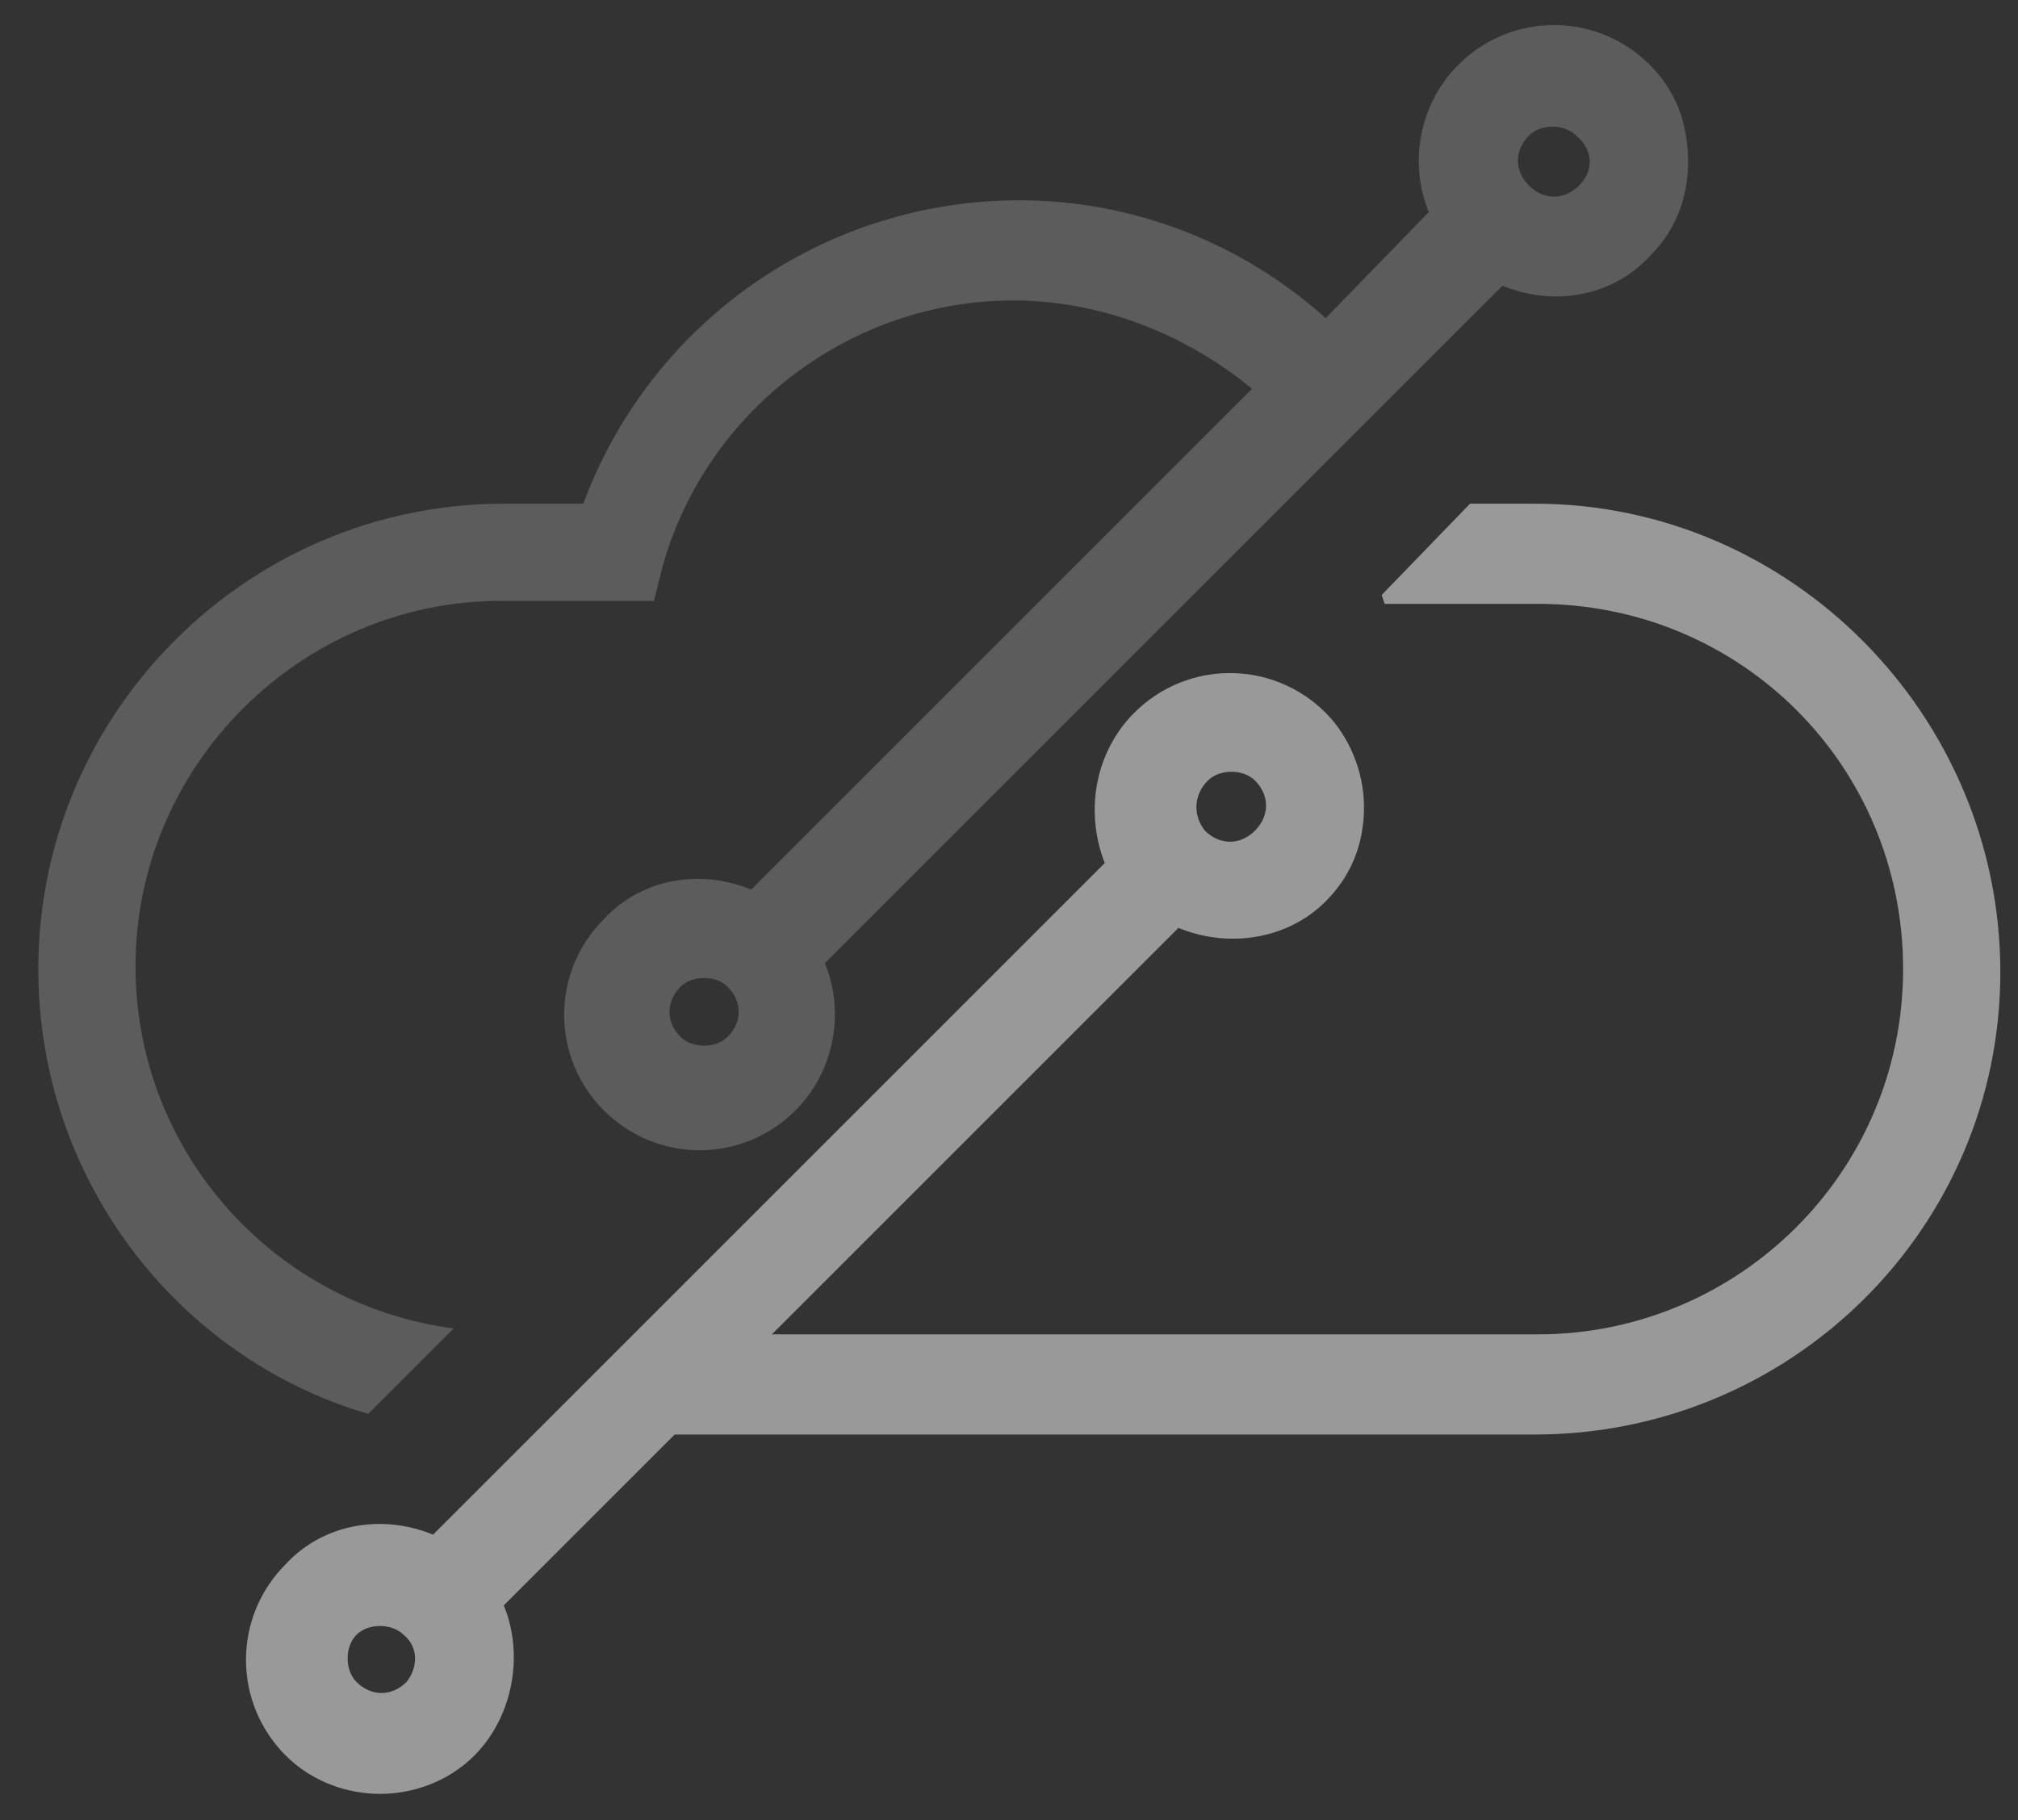
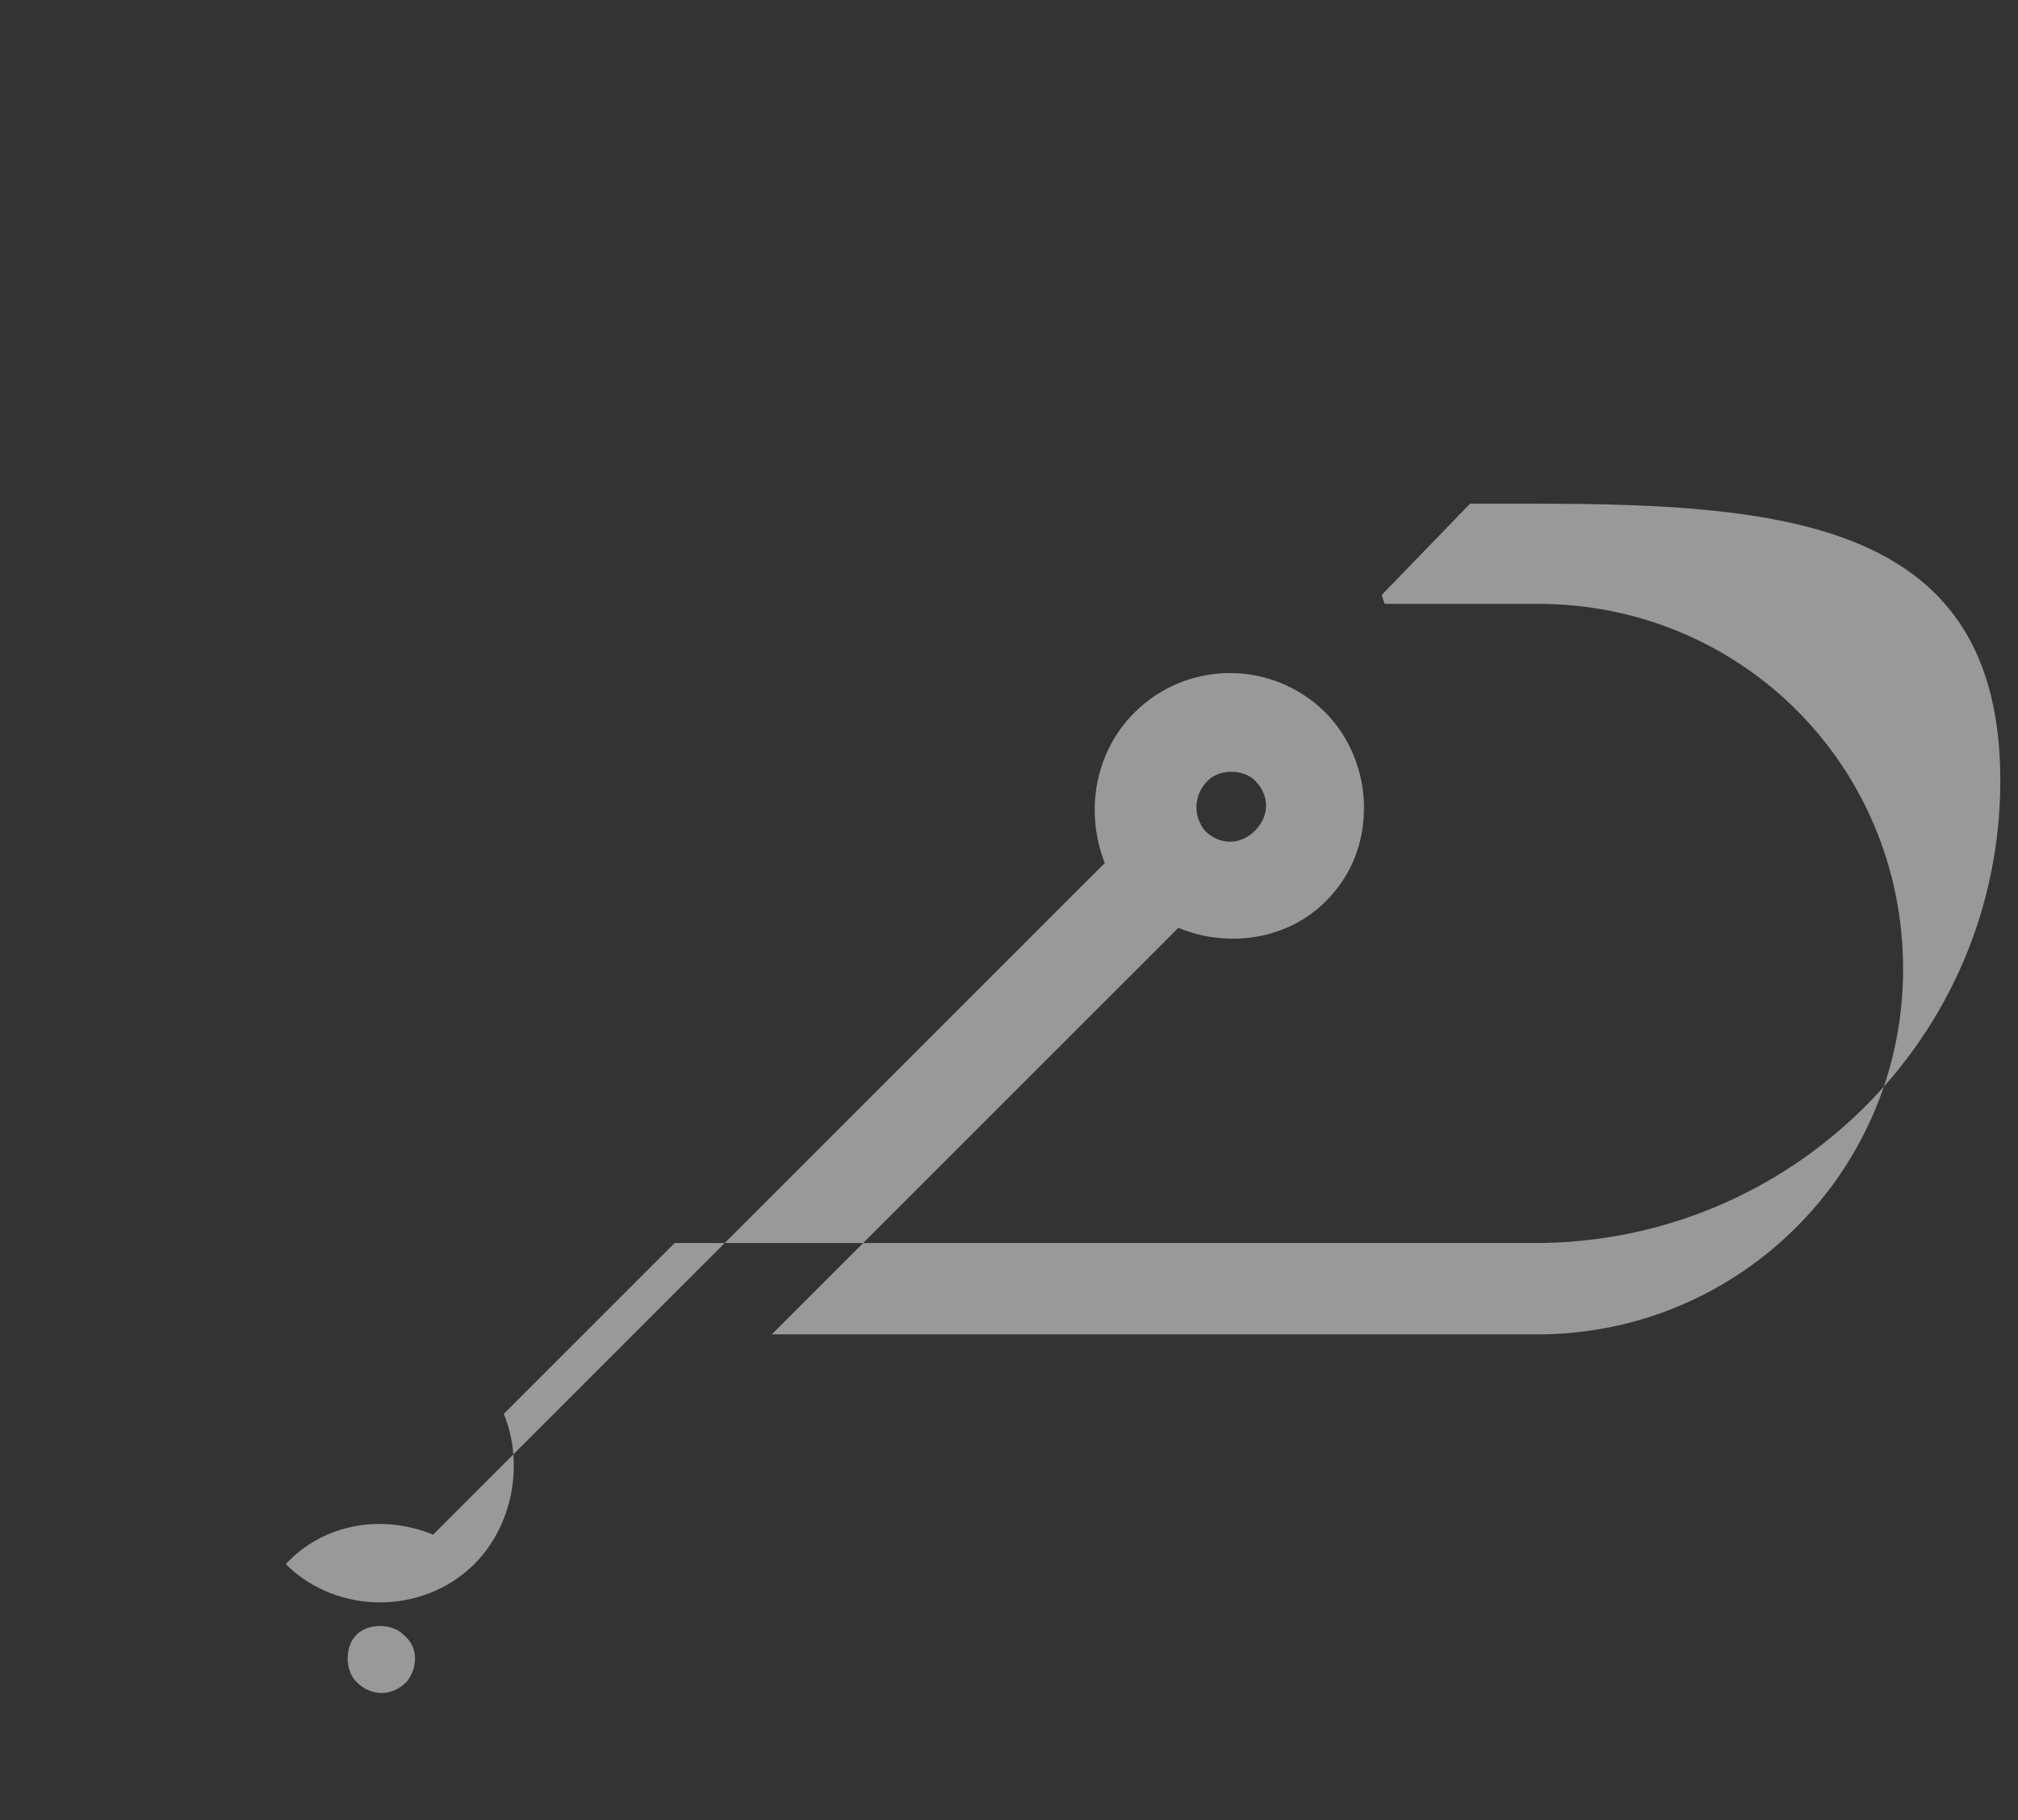
<svg xmlns="http://www.w3.org/2000/svg" version="1.1" id="Layer_1" x="0px" y="0px" viewBox="0 0 68.5 61.8" style="enable-background:new 0 0 68.5 61.8;" xml:space="preserve">
  <rect x="0" y="0" width="68.5" height="61.8" fill="#333333" stroke="none" />
  <style type="text/css">
	.st0{fill:#ffffff; opacity:0.5;}
	.st1{fill:#ffffff; opacity:0.2;}
</style>
-   <path class="st0" d="M52.1,17.1h-2.2l-3,3.1l0.1,0.3h5.2c6.9,0,12.4,5.5,12.4,12.4s-5.6,12.4-12.4,12.4H26.2L40,31.5  c1.7,0.7,3.7,0.4,5-0.9c0.9-0.9,1.3-2,1.3-3.2c0-1.2-0.5-2.4-1.3-3.2c-1.8-1.8-4.7-1.8-6.5,0c-1.3,1.3-1.7,3.3-1,5.1L14.7,52.1  c-1.7-0.7-3.7-0.4-5,1c-1.8,1.8-1.8,4.7,0,6.5c0.9,0.9,2.1,1.3,3.2,1.3s2.3-0.4,3.2-1.3c1.3-1.3,1.7-3.4,1-5.1l5.8-5.8h29.2  c8.7,0,15.8-7,15.8-15.7S60.8,17.1,52.1,17.1z M41,26.5c0.2-0.2,0.5-0.3,0.8-0.3c0.3,0,0.6,0.1,0.8,0.3c0.5,0.5,0.5,1.2,0,1.7  s-1.2,0.5-1.7,0C40.5,27.7,40.5,27,41,26.5z M13.8,57.1c-0.5,0.5-1.2,0.5-1.7,0c-0.2-0.2-0.3-0.5-0.3-0.8c0-0.3,0.1-0.6,0.3-0.8  c0.2-0.2,0.5-0.3,0.8-0.3c0.3,0,0.6,0.1,0.8,0.3C14.2,55.9,14.2,56.6,13.8,57.1z" />
-   <path class="st1" d="M56,2.2c-1.8-1.8-4.7-1.8-6.5,0c-1.3,1.3-1.7,3.3-1,5L45,10.8c-2.9-2.6-6.6-4-10.4-4c-6.6,0-12.5,4.1-14.8,10.3  h-2.7c-8.7,0-15.8,7.1-15.8,15.8C1.3,40,6,46.1,12.5,48l2.9-2.9c-6.1-0.8-10.8-6-10.8-12.3c0-6.8,5.6-12.4,12.4-12.4h5.2l0.3-1.2  c1.5-5.3,6.4-9,11.9-9c2.9,0,5.8,1.1,8.1,3l-17,17c-1.7-0.7-3.7-0.4-5,1c-1.8,1.8-1.8,4.7,0,6.5c1.8,1.8,4.7,1.8,6.5,0  c1.3-1.3,1.7-3.3,1-5L51,9.7c1.7,0.7,3.7,0.4,5-1c0.9-0.9,1.3-2,1.3-3.2C57.3,4.2,56.9,3.1,56,2.2z M24.7,35.2  c-0.2,0.2-0.5,0.3-0.8,0.3s-0.6-0.1-0.8-0.3c-0.5-0.5-0.5-1.2,0-1.7c0.2-0.2,0.5-0.3,0.8-0.3s0.6,0.1,0.8,0.3  C25.2,34,25.2,34.7,24.7,35.2z M53.6,6.3c-0.5,0.5-1.2,0.5-1.7,0c-0.5-0.5-0.5-1.2,0-1.7c0.2-0.2,0.5-0.3,0.8-0.3s0.6,0.1,0.8,0.3  C54.1,5.1,54.1,5.8,53.6,6.3z" />
+   <path class="st0" d="M52.1,17.1h-2.2l-3,3.1l0.1,0.3h5.2c6.9,0,12.4,5.5,12.4,12.4s-5.6,12.4-12.4,12.4H26.2L40,31.5  c1.7,0.7,3.7,0.4,5-0.9c0.9-0.9,1.3-2,1.3-3.2c0-1.2-0.5-2.4-1.3-3.2c-1.8-1.8-4.7-1.8-6.5,0c-1.3,1.3-1.7,3.3-1,5.1L14.7,52.1  c-1.7-0.7-3.7-0.4-5,1c0.9,0.9,2.1,1.3,3.2,1.3s2.3-0.4,3.2-1.3c1.3-1.3,1.7-3.4,1-5.1l5.8-5.8h29.2  c8.7,0,15.8-7,15.8-15.7S60.8,17.1,52.1,17.1z M41,26.5c0.2-0.2,0.5-0.3,0.8-0.3c0.3,0,0.6,0.1,0.8,0.3c0.5,0.5,0.5,1.2,0,1.7  s-1.2,0.5-1.7,0C40.5,27.7,40.5,27,41,26.5z M13.8,57.1c-0.5,0.5-1.2,0.5-1.7,0c-0.2-0.2-0.3-0.5-0.3-0.8c0-0.3,0.1-0.6,0.3-0.8  c0.2-0.2,0.5-0.3,0.8-0.3c0.3,0,0.6,0.1,0.8,0.3C14.2,55.9,14.2,56.6,13.8,57.1z" />
</svg>